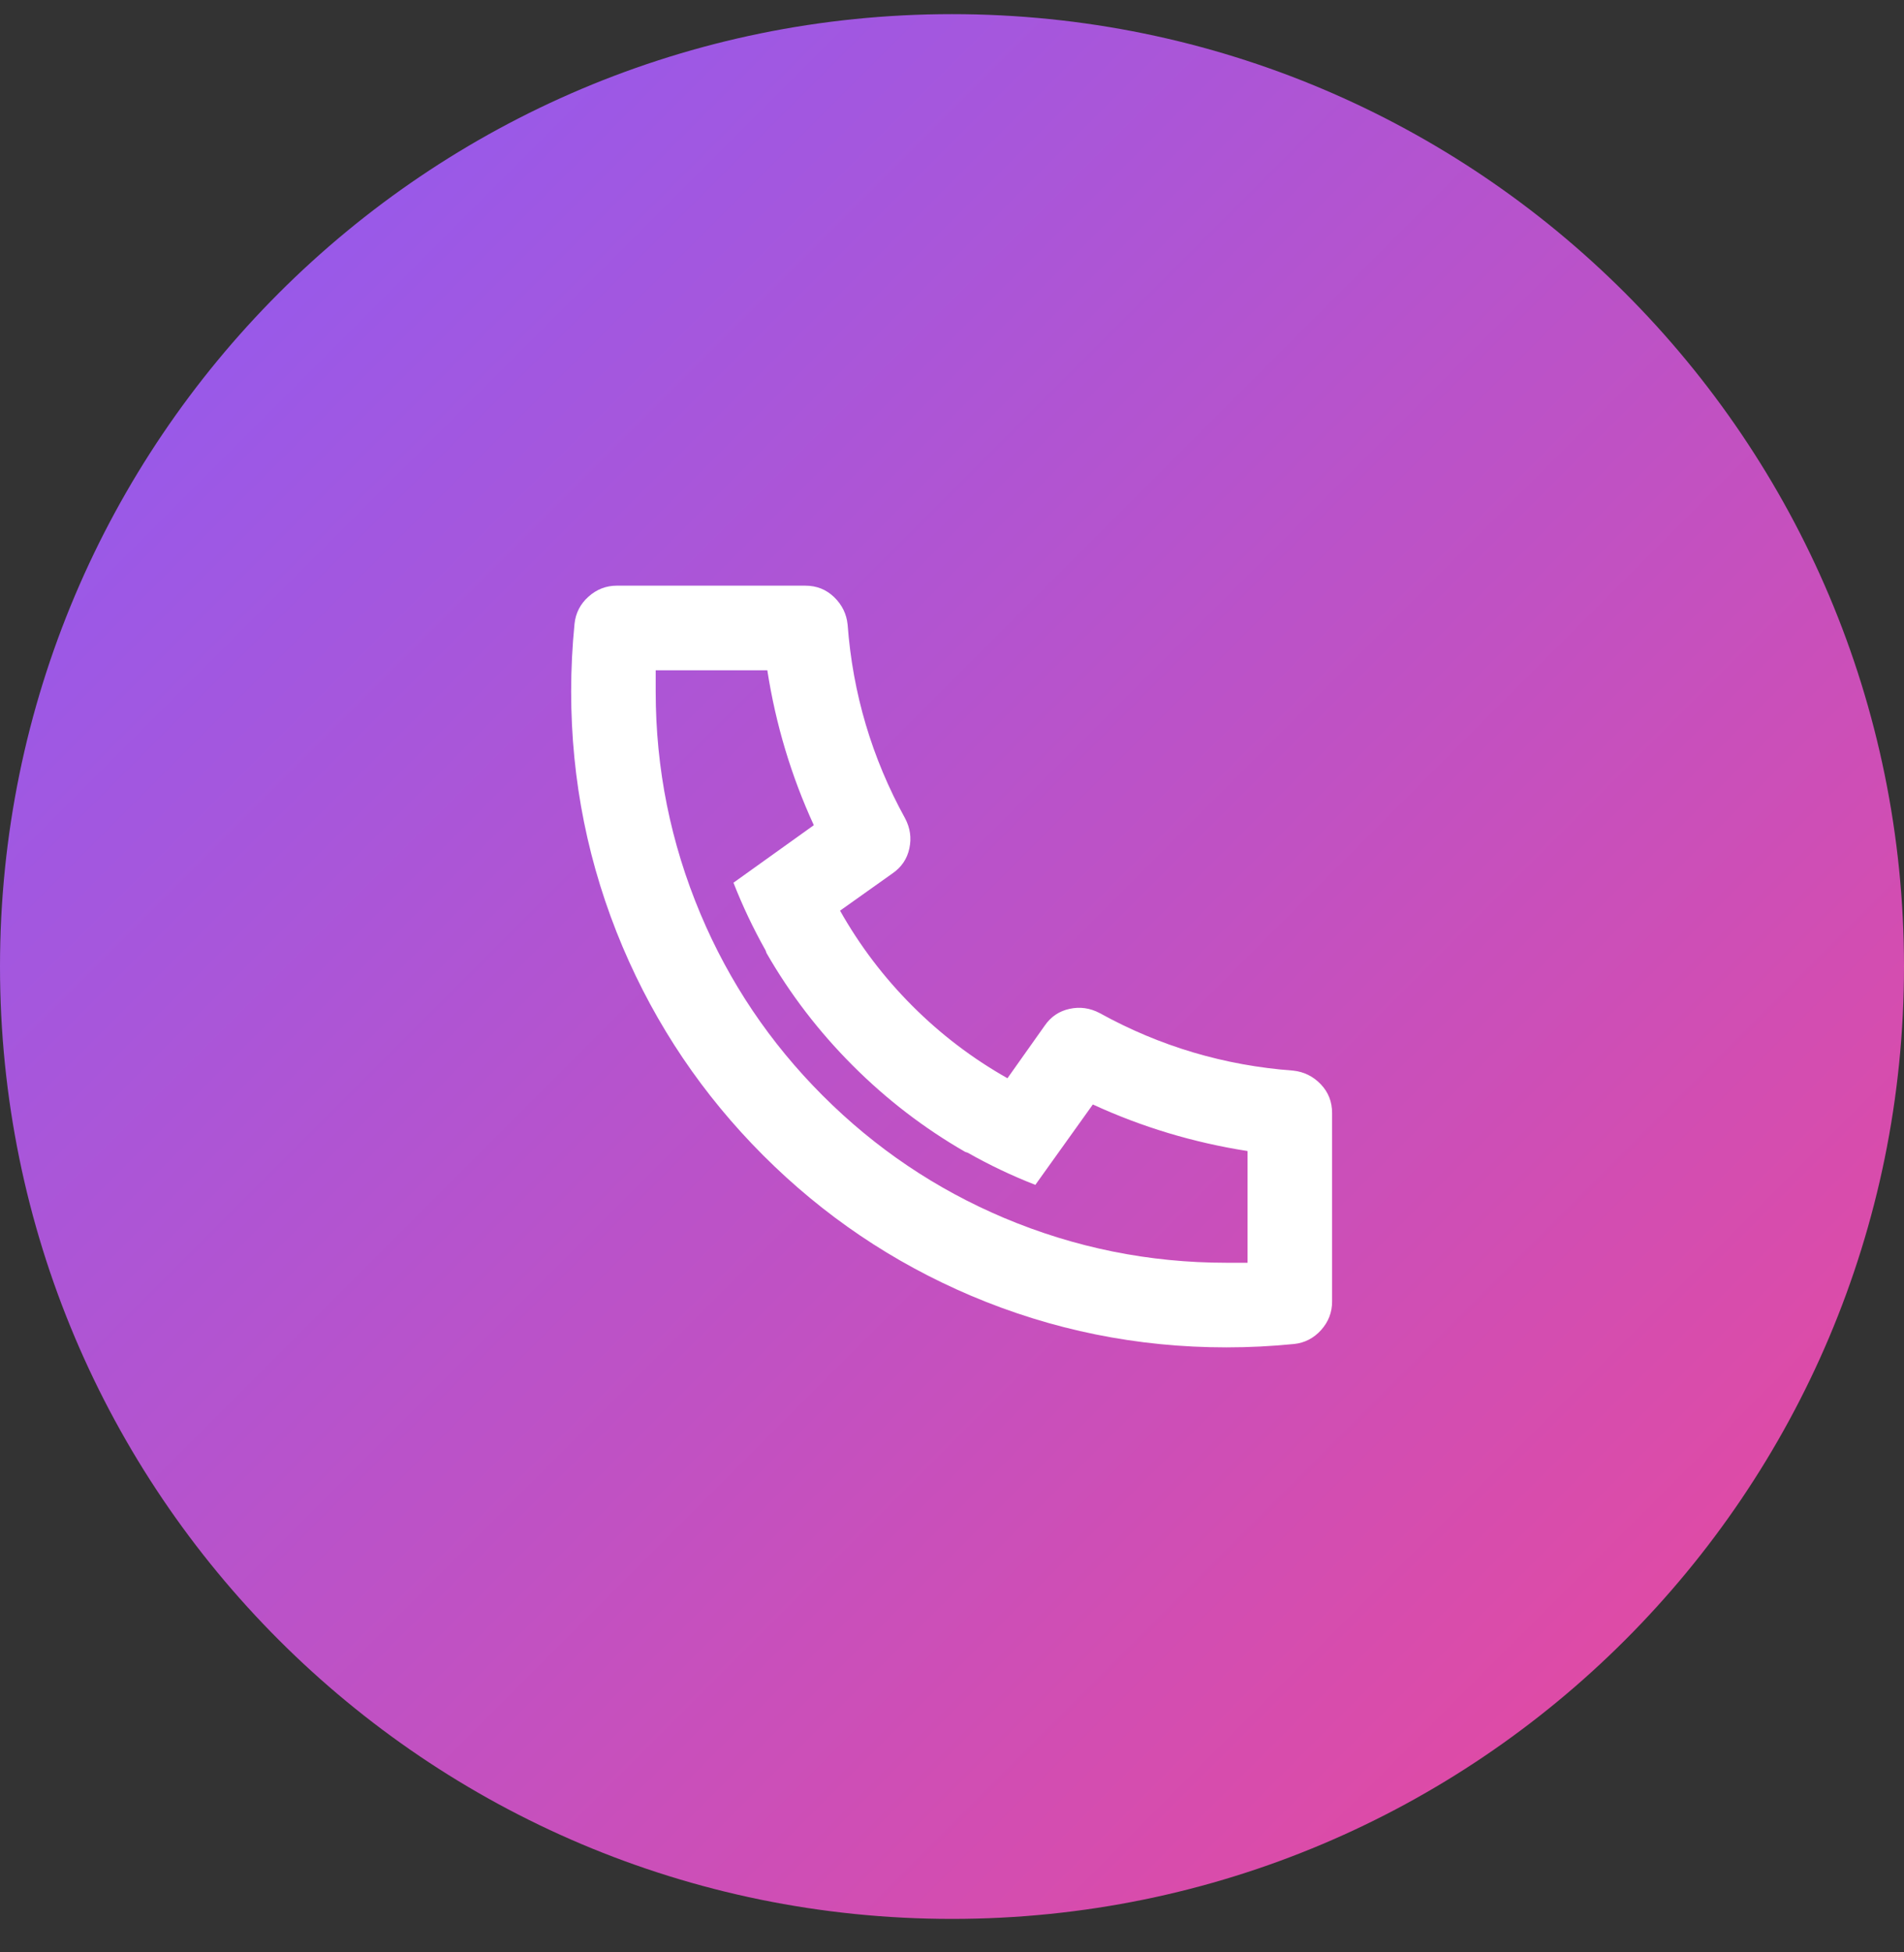
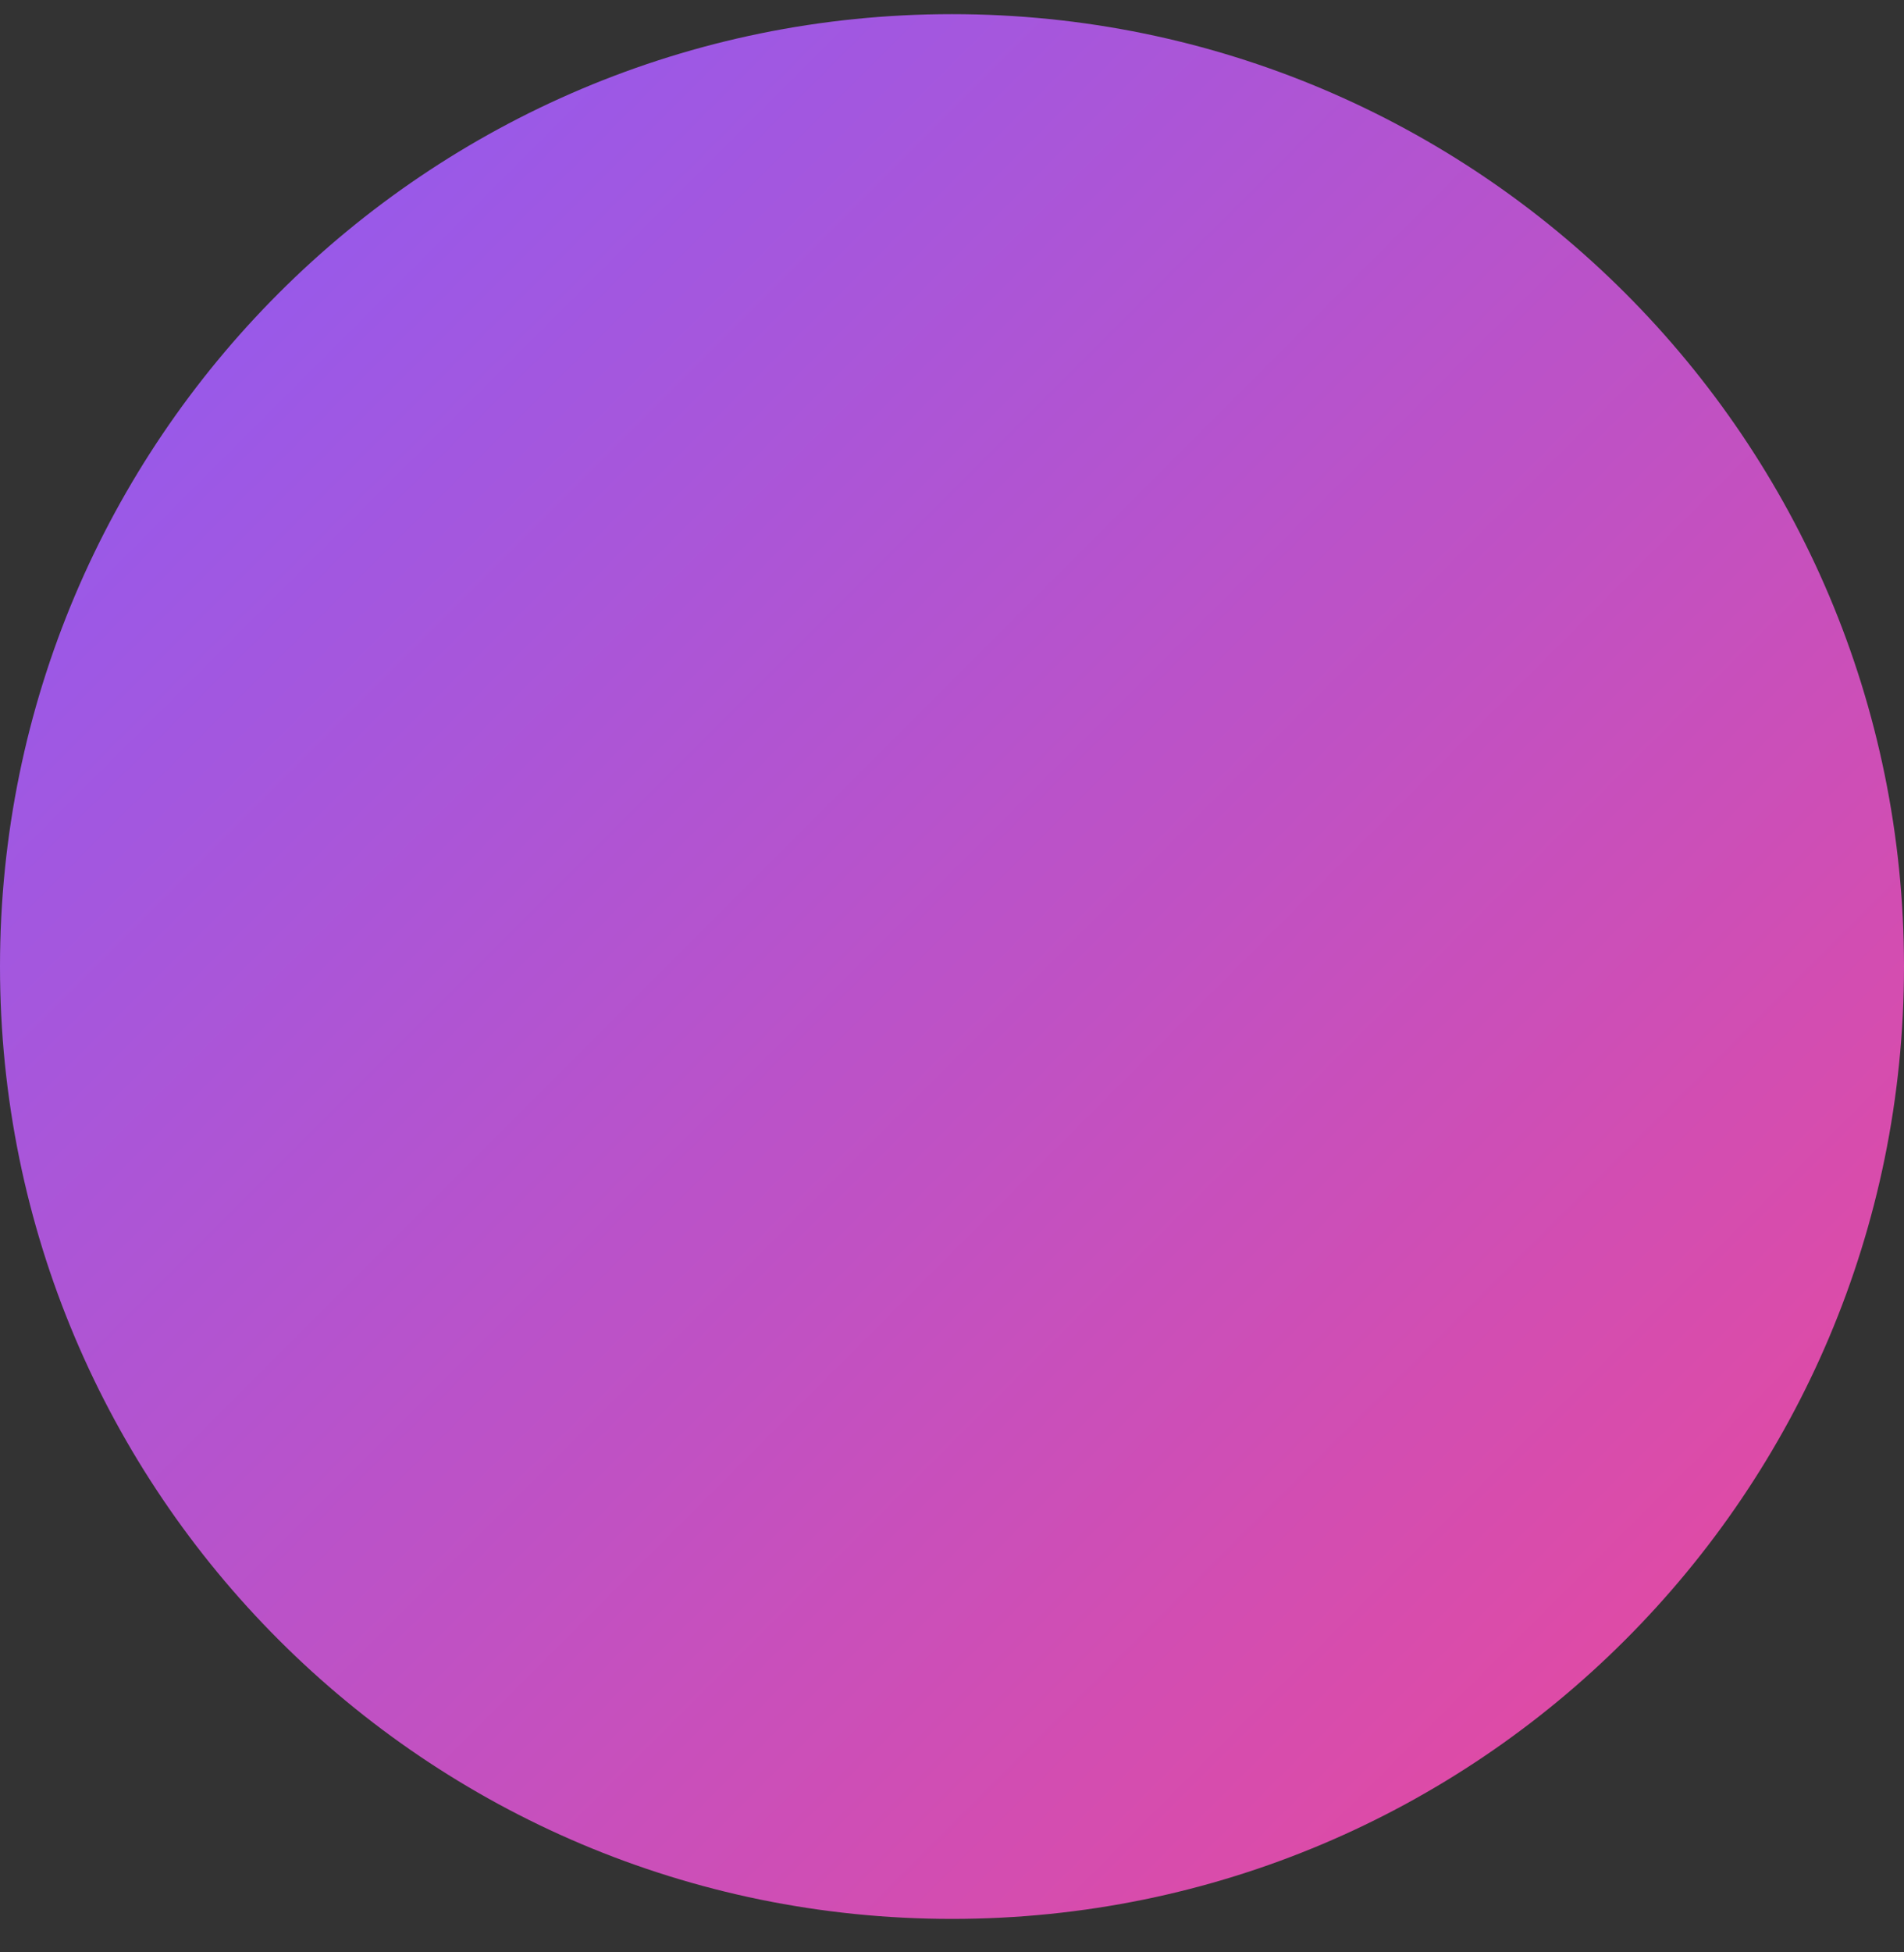
<svg xmlns="http://www.w3.org/2000/svg" width="40" height="41" viewBox="0 0 40 41" fill="none">
  <rect x="0" y="0" width="40" height="41" fill="#333333" stroke="none" />
  <path d="M0 20.297C0 9.251 8.954 0.297 20 0.297C31.046 0.297 40 9.251 40 20.297C40 31.343 31.046 40.297 20 40.297C8.954 40.297 0 31.343 0 20.297Z" fill="url(#paint0_linear_1_591)" />
-   <path d="M17.648 19.124C18.062 19.858 18.568 20.525 19.166 21.123C19.764 21.722 20.43 22.228 21.165 22.643L21.946 21.541C22.076 21.351 22.251 21.233 22.47 21.186C22.689 21.138 22.899 21.168 23.101 21.274C24.368 21.974 25.724 22.376 27.168 22.483C27.393 22.507 27.586 22.602 27.745 22.767C27.905 22.933 27.985 23.135 27.985 23.372V27.335C27.985 27.56 27.908 27.759 27.754 27.931C27.6 28.102 27.411 28.2 27.186 28.224C26.712 28.271 26.239 28.295 25.765 28.295C23.894 28.295 22.106 27.933 20.401 27.211C18.755 26.512 17.298 25.528 16.031 24.26C14.764 22.992 13.781 21.535 13.082 19.888C12.36 18.182 11.999 16.393 11.999 14.521C11.999 14.046 12.023 13.573 12.07 13.099C12.094 12.873 12.191 12.684 12.363 12.53C12.535 12.376 12.733 12.299 12.958 12.299H16.919C17.156 12.299 17.357 12.379 17.523 12.539C17.689 12.699 17.784 12.891 17.807 13.116C17.914 14.562 18.317 15.919 19.015 17.186C19.122 17.388 19.151 17.598 19.104 17.817C19.057 18.037 18.938 18.212 18.749 18.342L17.648 19.124ZM15.409 18.537L17.097 17.329C16.623 16.298 16.297 15.214 16.12 14.076H13.775V14.521C13.775 16.144 14.089 17.702 14.717 19.195C15.321 20.629 16.176 21.899 17.283 23.007C18.391 24.115 19.661 24.971 21.093 25.576C22.585 26.204 24.143 26.518 25.765 26.518H26.209V24.172C25.072 23.994 23.989 23.668 22.959 23.194L21.751 24.882C21.265 24.693 20.791 24.468 20.33 24.207L20.276 24.189C19.412 23.692 18.624 23.087 17.914 22.376C17.203 21.665 16.599 20.878 16.102 20.012L16.084 19.959C15.824 19.497 15.599 19.023 15.409 18.537Z" fill="white" />
  <defs>
    <linearGradient id="paint0_linear_1_591" x1="0" y1="0.297" x2="40" y2="40.297" gradientUnits="userSpaceOnUse">
      <stop stop-color="#8B5CF6" />
      <stop offset="1" stop-color="#EC4899" />
    </linearGradient>
  </defs>
</svg>